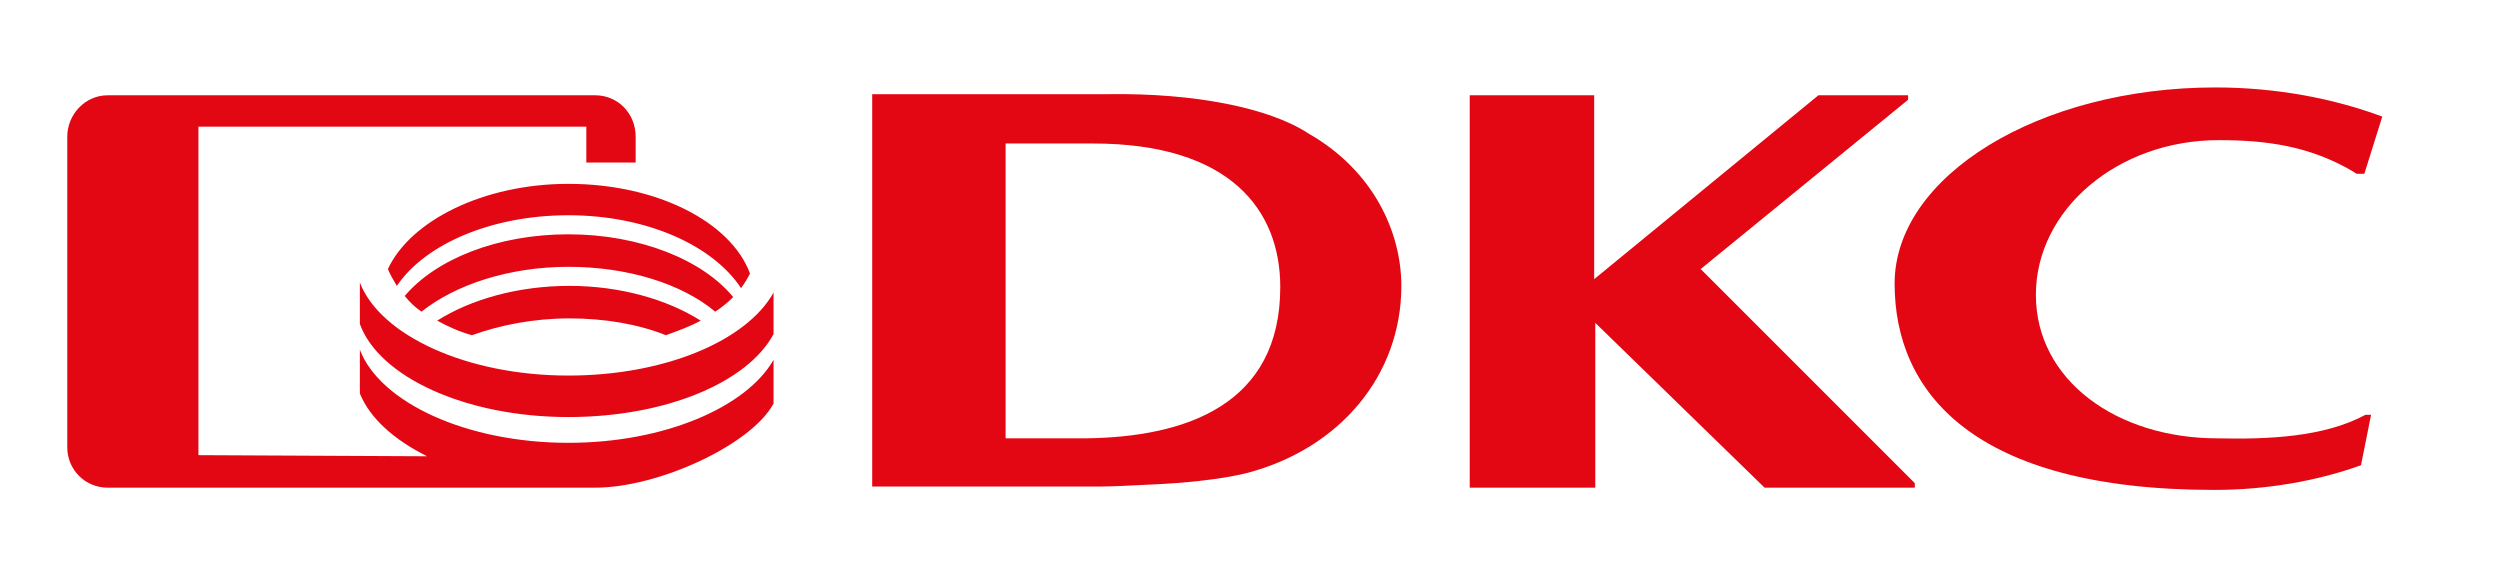
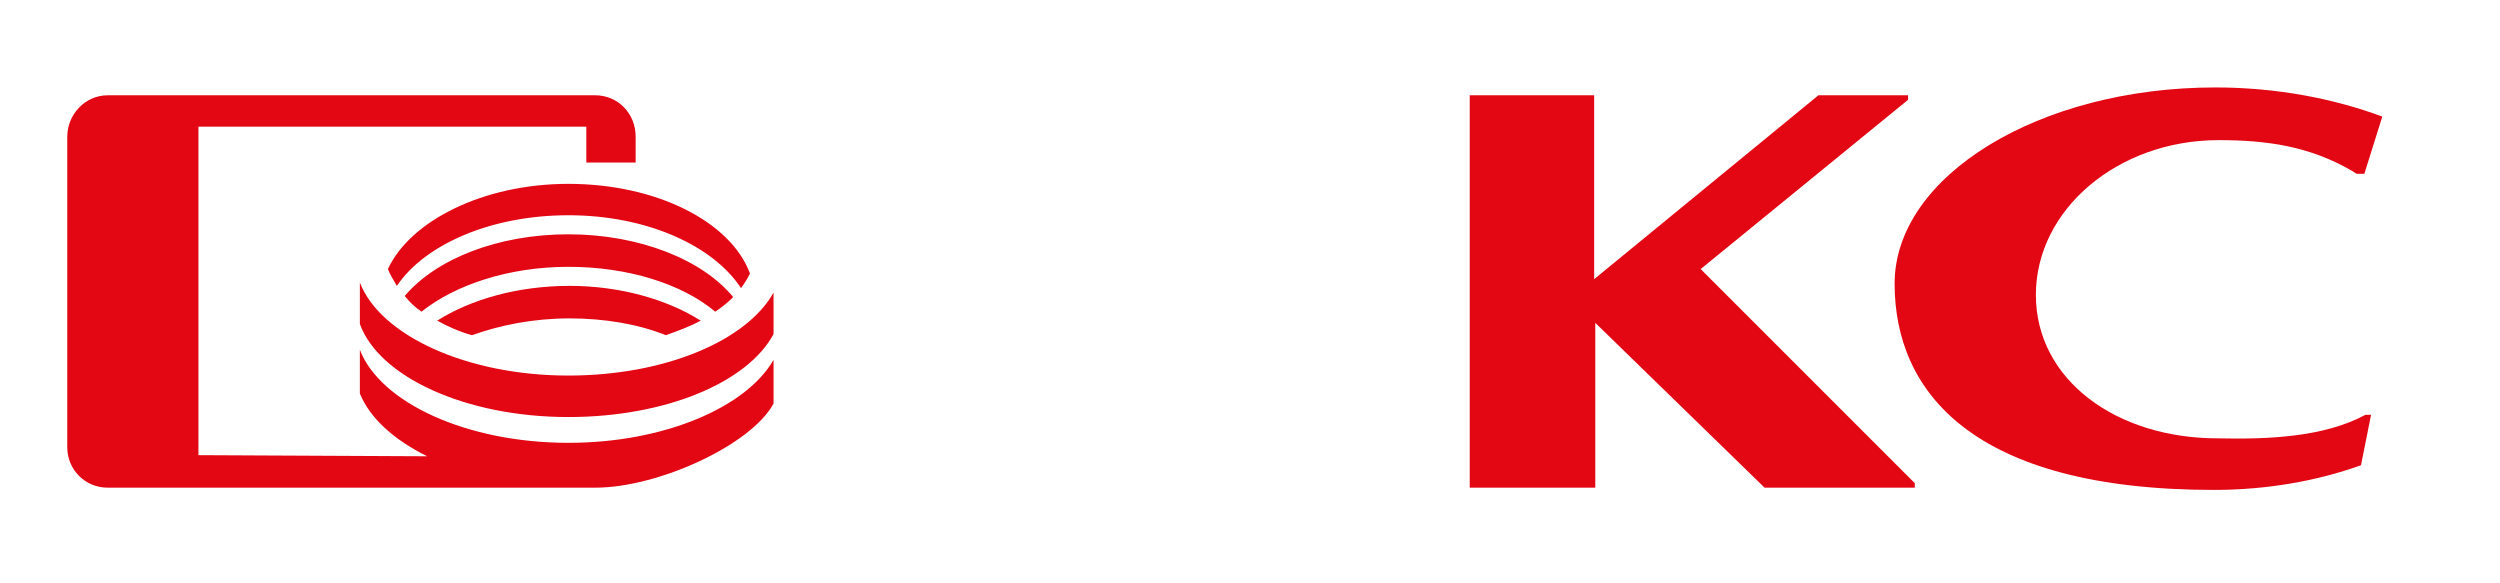
<svg xmlns="http://www.w3.org/2000/svg" id="Слой_1" x="0px" y="0px" viewBox="0 0 223 52" style="enable-background:new 0 0 223 52;" xml:space="preserve">
  <style type="text/css"> .st0{fill:#E30613;} </style>
-   <path class="st0" d="M116.7,11.9c-3.5-2.3-10.2-3.6-17.7-3.5H77.8v35h20.1H98h0.1c1.2,0,2.8-0.1,5-0.2c2.2-0.1,5.7-0.4,8.1-1 c8.4-2.2,13.8-8.8,13.8-16.7C125,20.7,122.5,15.2,116.7,11.9 M96.8,39.1h-7.1V12.8h7.8c12.3,0,16.7,6,16.7,12.8 C114.2,36.1,105.8,39,96.8,39.1" />
  <path class="st0" d="M197.8,39.1c-9,0-16.2-5.2-16.2-12.8s7.3-13.8,16.3-13.8c4.2,0,8.1,0.5,12,2.8c0.1,0.1,0.2,0.1,0.3,0.2h0.7 l1.6-5.1c-4.3-1.6-9.4-2.6-14.9-2.6c-15.7,0-28.6,7.9-28.6,17.5s6.9,18.4,28.5,18.4c4.7,0,9.2-0.8,13.1-2.2l0.9-4.5H211 C207.3,39,202.3,39.2,197.8,39.1" />
  <polyline class="st0" points="151.7,24 170.2,8.9 170.2,8.5 162.2,8.5 142.2,24.9 142.2,8.5 131.1,8.5 131.1,43.5 142.3,43.5 142.3,28.8 157.4,43.5 170.8,43.5 170.8,43.1 " />
  <path class="st0" d="M9.6,8.5h43.5c2,0,3.6,1.6,3.6,3.7v2.3h-4.4v-3.2H17.7v29.3l20.4,0.1c-3-1.5-5.1-3.4-6-5.6v-3.9 c1.8,4.7,9.5,8.3,18.6,8.3c8.6,0,15.9-3.2,18.3-7.4V36c-2,3.7-10.3,7.5-15.9,7.5H9.6c-2,0-3.6-1.6-3.6-3.6V12.2 C6,10.2,7.6,8.5,9.6,8.5 M69,29.8c-2.3,4.3-9.6,7.4-18.3,7.4c-9.2,0-16.9-3.6-18.6-8.3v-3.7c1.8,4.7,9.5,8.3,18.6,8.3 c8.6,0,15.9-3.1,18.3-7.4V29.8z M62.5,28.6c-0.9,0.5-2,0.9-3.1,1.3c-2.5-1-5.5-1.5-8.6-1.5c-3.2,0-6.2,0.6-8.7,1.5 c-1.1-0.3-2.2-0.8-3.1-1.3c3-1.9,7.2-3.1,11.8-3.1C55.3,25.5,59.5,26.7,62.5,28.6 M65.4,26.5c-0.5,0.5-1,0.9-1.6,1.3 c-3-2.5-7.8-4-13.1-4s-10.1,1.6-13.1,4c-0.6-0.4-1.1-0.9-1.5-1.4c2.8-3.3,8.3-5.5,14.6-5.5C57.1,20.9,62.7,23.2,65.4,26.5 M50.7,16.4c7.9,0,14.5,3.4,16.2,8c-0.2,0.4-0.5,0.9-0.8,1.3c-2.5-3.8-8.4-6.5-15.4-6.5c-6.9,0-12.8,2.6-15.3,6.3 c-0.3-0.5-0.6-1-0.8-1.5C36.6,19.7,43.1,16.4,50.7,16.4" />
</svg>